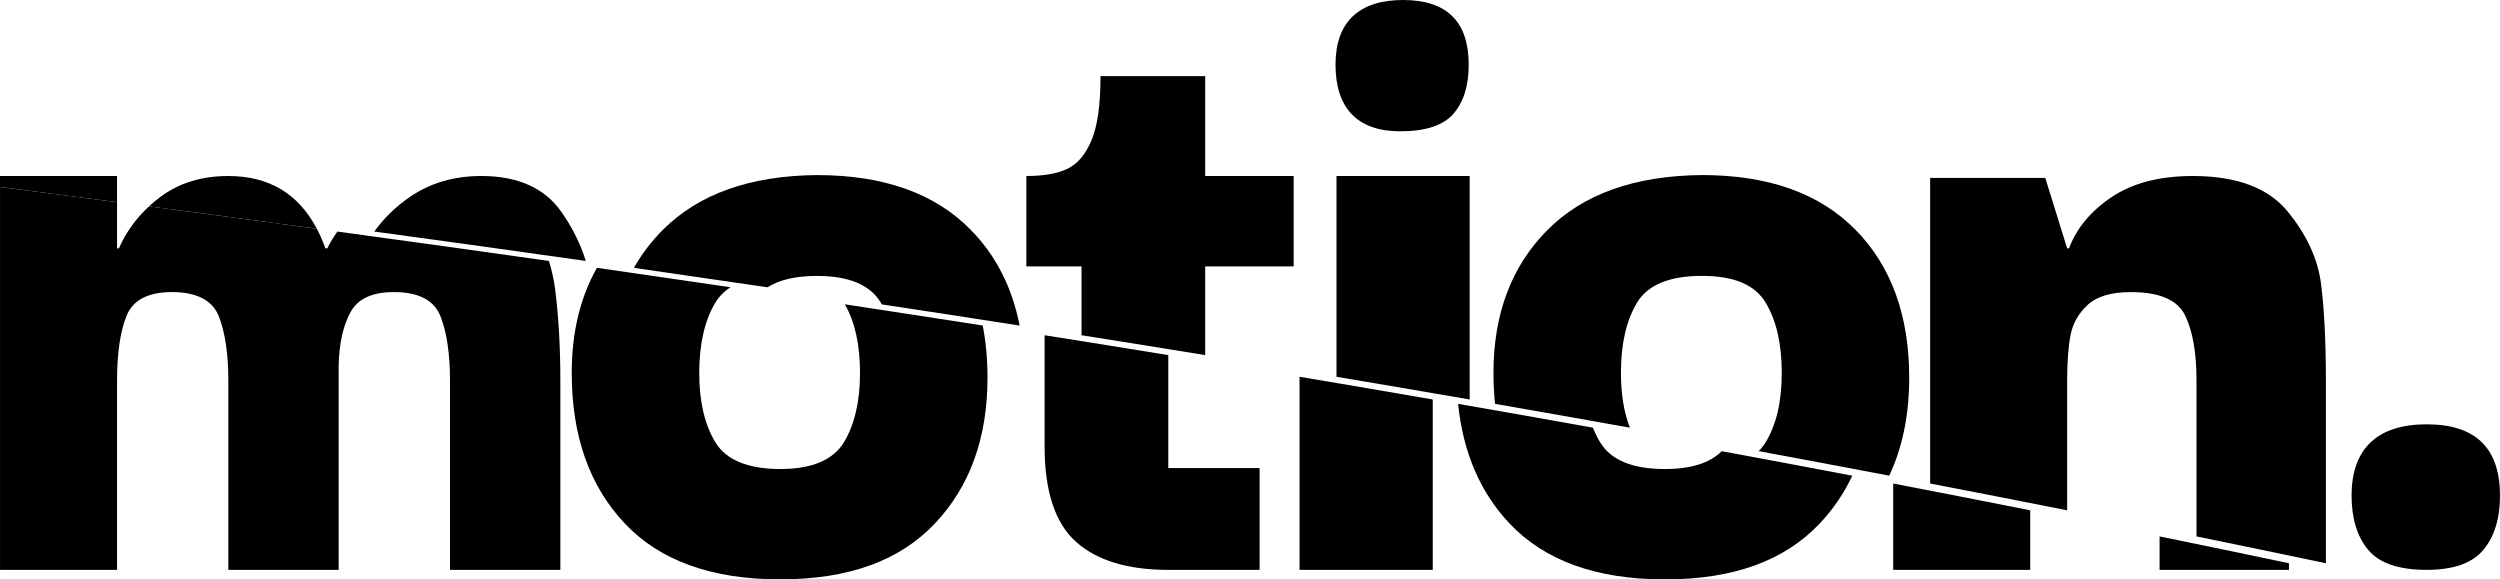
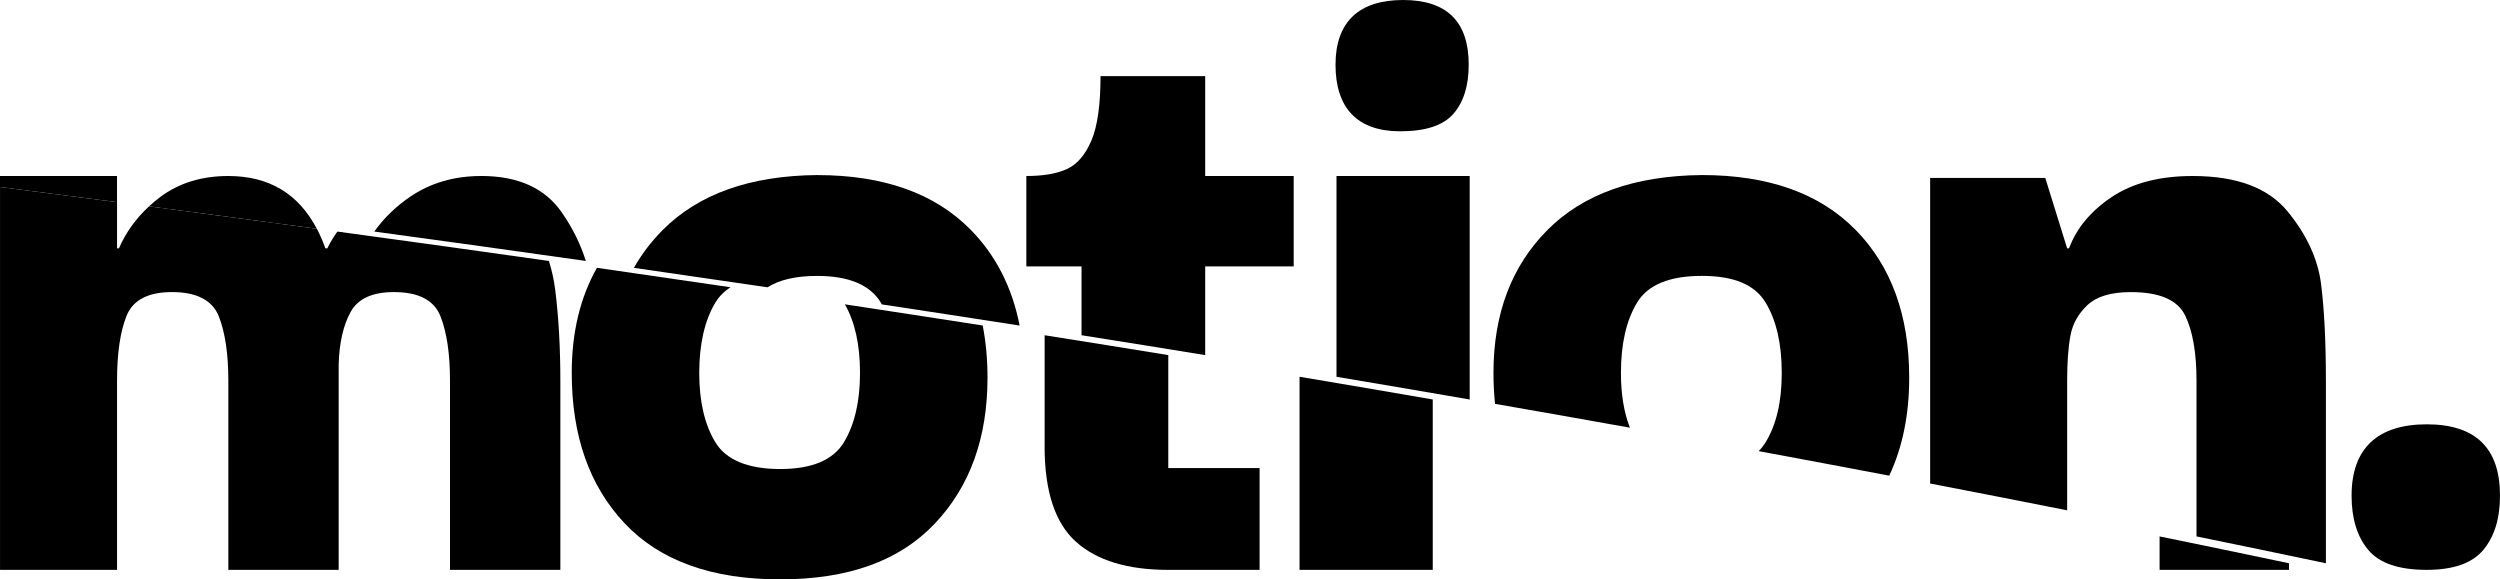
<svg xmlns="http://www.w3.org/2000/svg" id="Layer_1" data-name="Layer 1" viewBox="0 0 894.73 207.36">
  <defs>
    <style>
      .cls-1 {
        stroke-width: 0px;
      }
    </style>
  </defs>
  <path class="cls-1" d="m41.88,62.99H0v3.94c13.98,1.79,27.95,3.6,41.88,5.42v-9.36Z" />
  <path class="cls-1" d="m81.72,62.99c-9.53,0-17.65,2.5-24.35,7.49-1.43,1.07-2.77,2.2-4.04,3.37,20.06,2.64,40.08,5.31,60.06,8.02-6.59-12.57-17.14-18.88-31.67-18.88Z" />
  <path class="cls-1" d="m117.13,88.87h-.68c-.9-2.52-1.92-4.84-3.05-7-19.98-2.71-40-5.38-60.06-8.02-4.67,4.31-8.28,9.31-10.77,15.02h-.68v-16.52c-13.94-1.82-27.9-3.63-41.88-5.42v137.03h41.88v-67.76c0-9.75,1.13-17.48,3.4-23.16,2.27-5.67,7.71-8.51,16.34-8.51s14.41,2.89,16.68,8.68c2.27,5.79,3.41,13.45,3.41,22.98v67.76h39.49v-73.54c.22-7.72,1.64-13.96,4.26-18.73,2.6-4.77,7.77-7.15,15.49-7.15,8.86,0,14.41,2.89,16.69,8.68,2.27,5.79,3.4,13.45,3.4,22.98v67.76h39.5v-67.42c0-12.26-.63-23.27-1.87-33.03-.44-3.44-1.2-6.81-2.23-10.11-25.19-3.58-50.42-7.08-75.7-10.52-1.35,1.91-2.57,3.9-3.61,5.99Z" />
  <path class="cls-1" d="m307.79,133.47c0,10.22-1.93,18.5-5.78,24.85-3.87,6.36-11.47,9.54-22.81,9.54s-19.3-3.18-23.16-9.54c-3.86-6.35-5.79-14.64-5.79-24.85s1.93-18.84,5.79-25.2c1.34-2.2,3.15-4.02,5.42-5.46-15.93-2.35-31.87-4.67-47.82-6.96-6.01,10.62-9.02,23.16-9.02,37.61,0,22.47,6.3,40.41,18.9,53.8,12.6,13.39,31.15,20.09,55.67,20.09s42.73-6.64,55.33-19.92c12.6-13.28,18.9-30.7,18.9-52.26,0-6.63-.58-12.85-1.72-18.67-16.44-2.56-32.88-5.09-49.33-7.58,3.6,6.28,5.42,14.45,5.42,24.54Z" />
  <path class="cls-1" d="m373.85,159.69c0,16.12,3.75,27.52,11.24,34.22,7.49,6.7,18.5,10.04,33.03,10.04h32.68v-36.43h-32.68v-40.43c-14.76-2.4-29.51-4.78-44.26-7.11v39.71Z" />
  <path class="cls-1" d="m465.1,203.95h47.67v-60.98c-15.9-2.75-31.79-5.46-47.67-8.13v69.11Z" />
-   <path class="cls-1" d="m595.85,167.86c-11.58,0-19.29-3.18-23.16-9.54-.99-1.62-1.84-3.37-2.58-5.25-16.1-2.89-32.2-5.75-48.27-8.54,1.78,17.37,7.88,31.62,18.34,42.74,12.6,13.39,31.15,20.09,55.67,20.09s42.73-6.64,55.33-19.92c4.85-5.11,8.76-10.85,11.74-17.19-15.6-2.97-31.17-5.9-46.73-8.78-4.27,4.26-11.05,6.4-20.34,6.4Z" />
  <path class="cls-1" d="m772.9,203.95h46.31v-2.36c-15.47-3.26-30.9-6.46-46.31-9.61v11.97Z" />
-   <path class="cls-1" d="m677.56,203.95h49.04v-21.31c-16.37-3.25-32.72-6.45-49.04-9.59v30.9Z" />
  <g>
    <path class="cls-1" d="m172.23,62.99c-9.76,0-18.27,2.5-25.54,7.49-5.17,3.55-9.4,7.69-12.73,12.39,25.28,3.44,50.51,6.94,75.7,10.52-1.9-6.06-4.77-11.88-8.67-17.47-6.02-8.62-15.61-12.94-28.77-12.94Z" />
    <path class="cls-1" d="m292.42,62.65c-24.07.23-42.51,6.81-55.33,19.75-4.04,4.08-7.45,8.57-10.22,13.46,15.95,2.29,31.89,4.61,47.82,6.96,4.27-2.71,10.17-4.07,17.73-4.07,11.34,0,18.95,3.18,22.81,9.53.13.21.24.44.36.66,16.45,2.49,32.89,5.01,49.33,7.58-2.68-13.69-8.51-25.12-17.51-34.28-12.82-13.05-31.15-19.58-54.98-19.58Z" />
    <path class="cls-1" d="m463,95.34v-32.35h-31.67V27.24h-37.46c0,10.22-1.08,17.88-3.23,22.98-2.16,5.11-5.05,8.51-8.68,10.22-3.63,1.7-8.51,2.55-14.64,2.55v32.35h19.75v24.64c14.75,2.33,29.51,4.71,44.26,7.11v-31.75h31.67Z" />
    <path class="cls-1" d="m501.13,46.99c9.08,0,15.43-2.1,19.07-6.3,3.63-4.2,5.44-10.05,5.44-17.54,0-15.43-7.83-23.15-23.49-23.15s-24.18,7.72-24.18,23.15,7.72,23.84,23.15,23.84Z" />
    <path class="cls-1" d="m478.32,62.99v71.86c15.88,2.66,31.77,5.38,47.67,8.13V62.99h-47.67Z" />
    <path class="cls-1" d="m664.05,82.23c-12.82-13.05-31.15-19.58-54.99-19.58-24.06.23-42.51,6.81-55.33,19.75-12.82,12.94-19.23,29.96-19.23,51.07,0,3.82.2,7.5.56,11.06,16.07,2.8,32.17,5.65,48.27,8.54-2.14-5.46-3.21-12-3.21-19.6,0-10.44,1.93-18.84,5.79-25.2,3.86-6.35,11.58-9.53,23.16-9.53s18.95,3.18,22.81,9.53c3.86,6.36,5.79,14.76,5.79,25.2s-1.93,18.5-5.79,24.85c-.7,1.15-1.53,2.2-2.47,3.14,15.55,2.88,31.13,5.81,46.73,8.78,4.76-10.13,7.15-21.81,7.15-35.07,0-22.25-6.41-39.89-19.23-52.95Z" />
    <path class="cls-1" d="m830.72,101.81c-1.14-9.08-5.16-17.82-12.08-26.22-6.93-8.4-18.22-12.6-33.88-12.6-11.81,0-21.46,2.5-28.95,7.49-7.49,5-12.6,11.13-15.32,18.39h-.68l-7.83-25.2h-41.2v109.38c16.32,3.14,32.66,6.34,49.04,9.59v-46.44c0-6.58.39-11.97,1.19-16.17.79-4.2,2.84-7.83,6.12-10.89,3.29-3.07,8.46-4.6,15.49-4.6,10.22,0,16.69,2.78,19.41,8.34,2.72,5.56,4.08,13.34,4.08,23.32v55.78c15.41,3.15,30.84,6.35,46.31,9.61v-65.05c0-14.07-.57-25.65-1.71-34.73Z" />
    <path class="cls-1" d="m868.51,203.95c9.53,0,16.28-2.38,20.26-7.15,3.97-4.77,5.96-11.24,5.96-19.41,0-17.02-8.74-25.53-26.22-25.53s-26.9,8.51-26.9,25.53c0,8.17,1.98,14.64,5.96,19.41,3.97,4.77,10.95,7.15,20.94,7.15Z" />
  </g>
</svg>